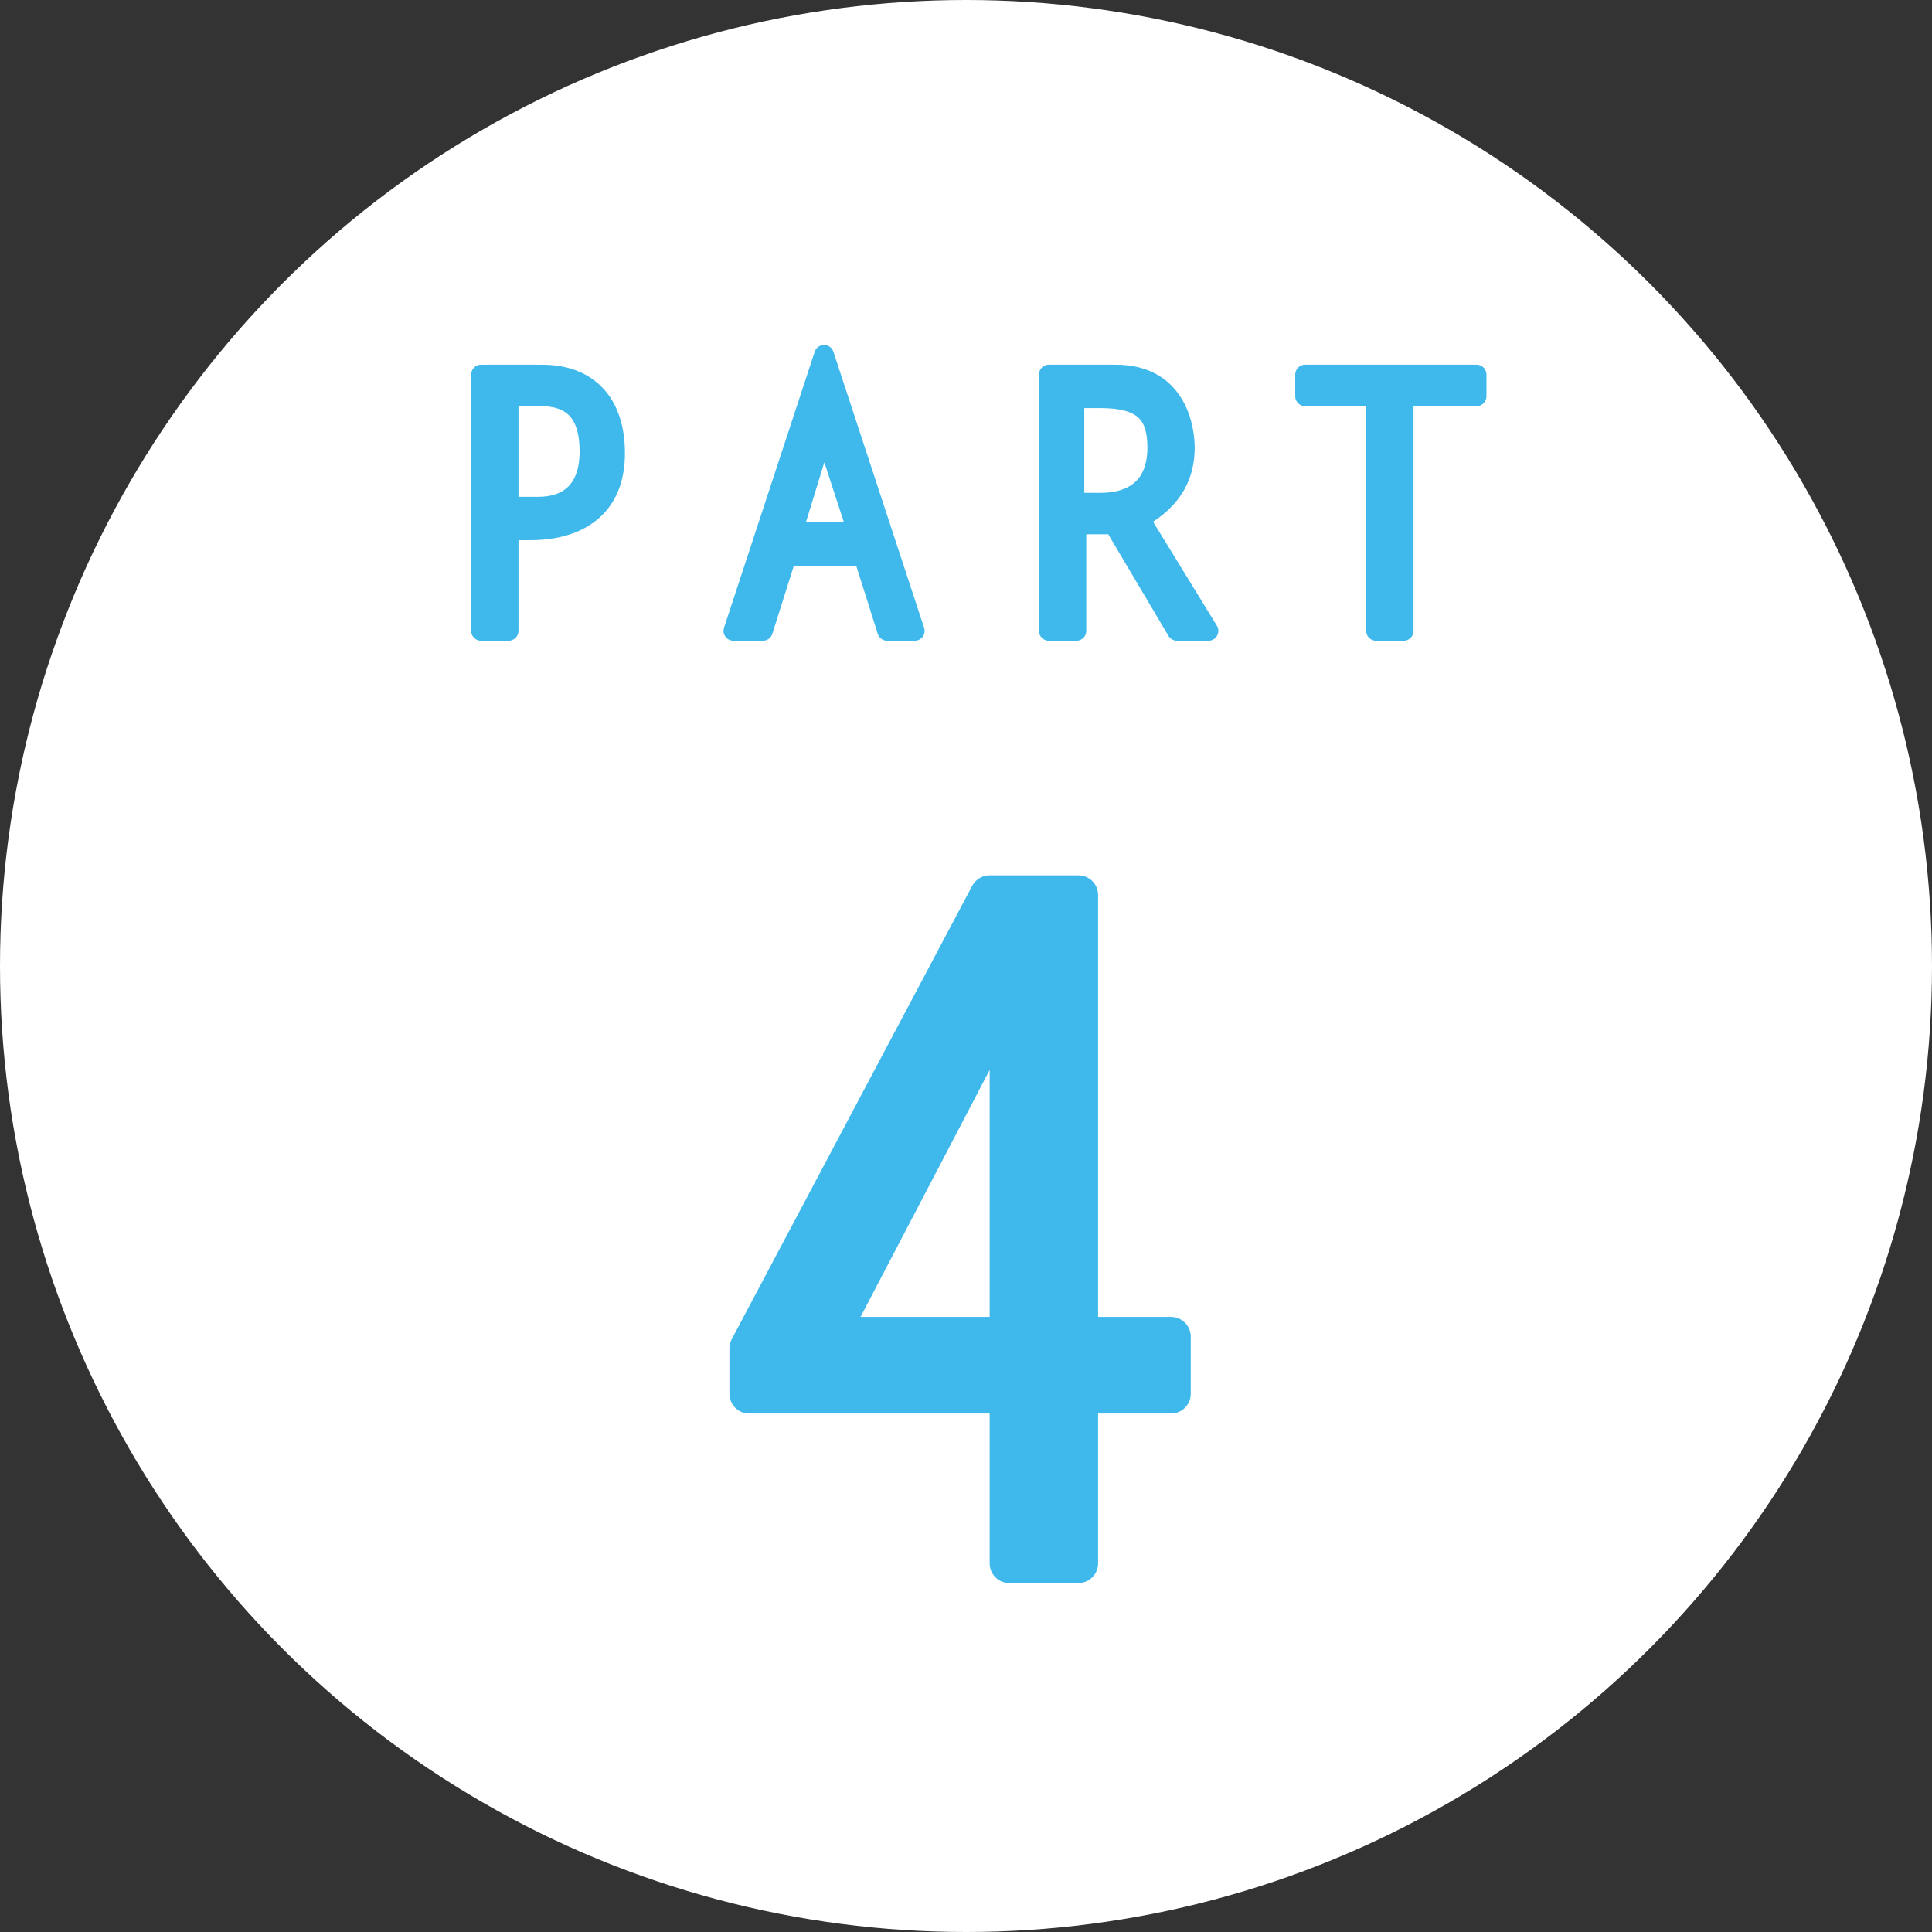
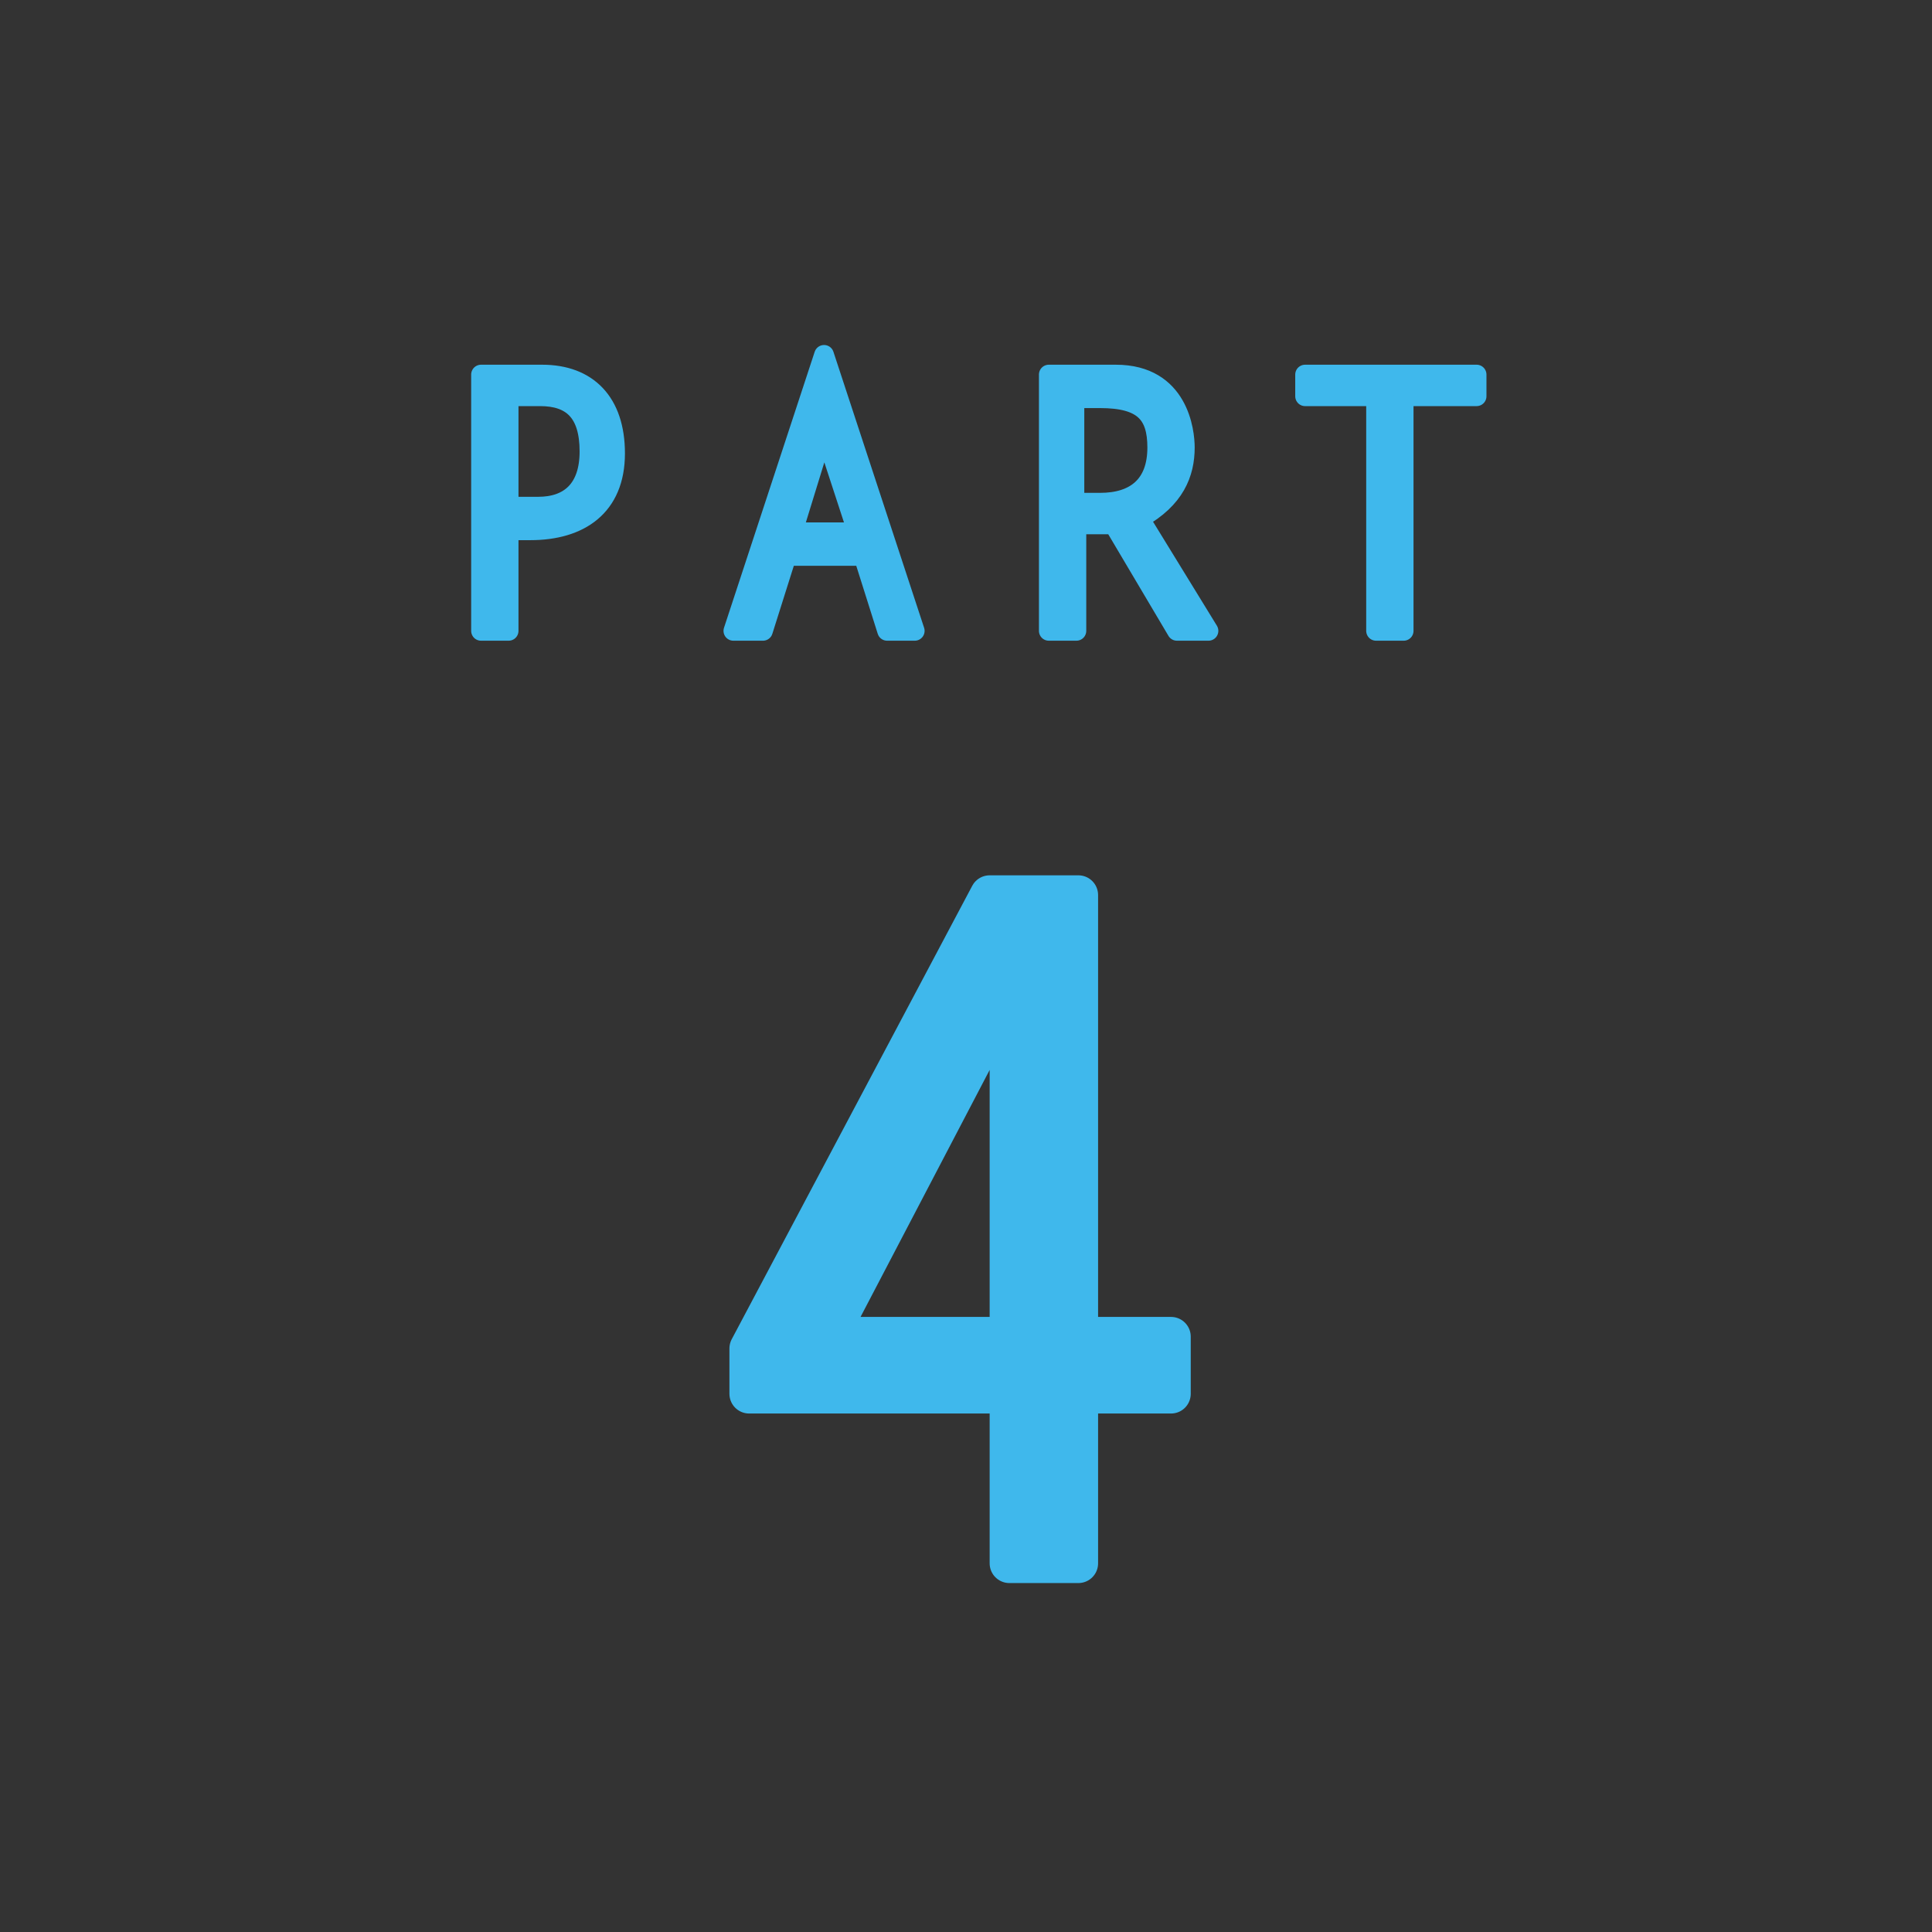
<svg xmlns="http://www.w3.org/2000/svg" version="1.1" width="98" height="98" viewBox="0 0 98 98" enable-background="new 0 0 98 98">
  <rect x="0" y="0" width="98" height="98" fill="#333333" stroke="none" />
-   <circle cx="49" cy="49" r="49" fill="#fff" />
  <g fill="#3fb8ec" stroke="#3fb8ec" stroke-linejoin="round" stroke-miterlimit="10">
    <path d="m24.4 19h3.1c2.3 0 3.7 1.4 3.7 4 0 2.7-1.8 3.9-4.3 3.9h-1.1v5.1h-1.4v-13zm2.9 6.7c1.6 0 2.6-.9 2.6-2.8 0-2-.9-2.8-2.5-2.8h-1.6v5.6h1.5z" />
    <path d="m46.4 32h-1.4l-1.2-3.8h-3.9l-1.2 3.8h-1.5l4.6-14 4.6 14zm-6.2-5h3.3l-1.7-5.2-1.6 5.2z" />
    <path d="m53.2 19h3.4c3.2 0 3.5 2.9 3.5 3.7 0 1.3-.5 2.6-2.3 3.6l3.5 5.7h-1.6l-3.2-5.4c-.6 0-1.3 0-1.9 0v5.4h-1.4v-13zm2.6 6.5c1.8 0 2.9-.9 2.9-2.8 0-1.7-.7-2.5-2.9-2.5h-1.3v5.3h1.3z" />
    <path d="M74.9,20.1h-3.7V32h-1.4V20.1h-3.6V19h8.7V20.1z" />
    <path d="m54.7 67.8h4.7v2.9h-4.7v8.6h-3.5v-8.6h-13.2v-2.3l12.2-23h4.5v22.4zm-3.5-17.6l-9.2 17.6h9.2v-17.6z" stroke-width="2" />
  </g>
</svg>